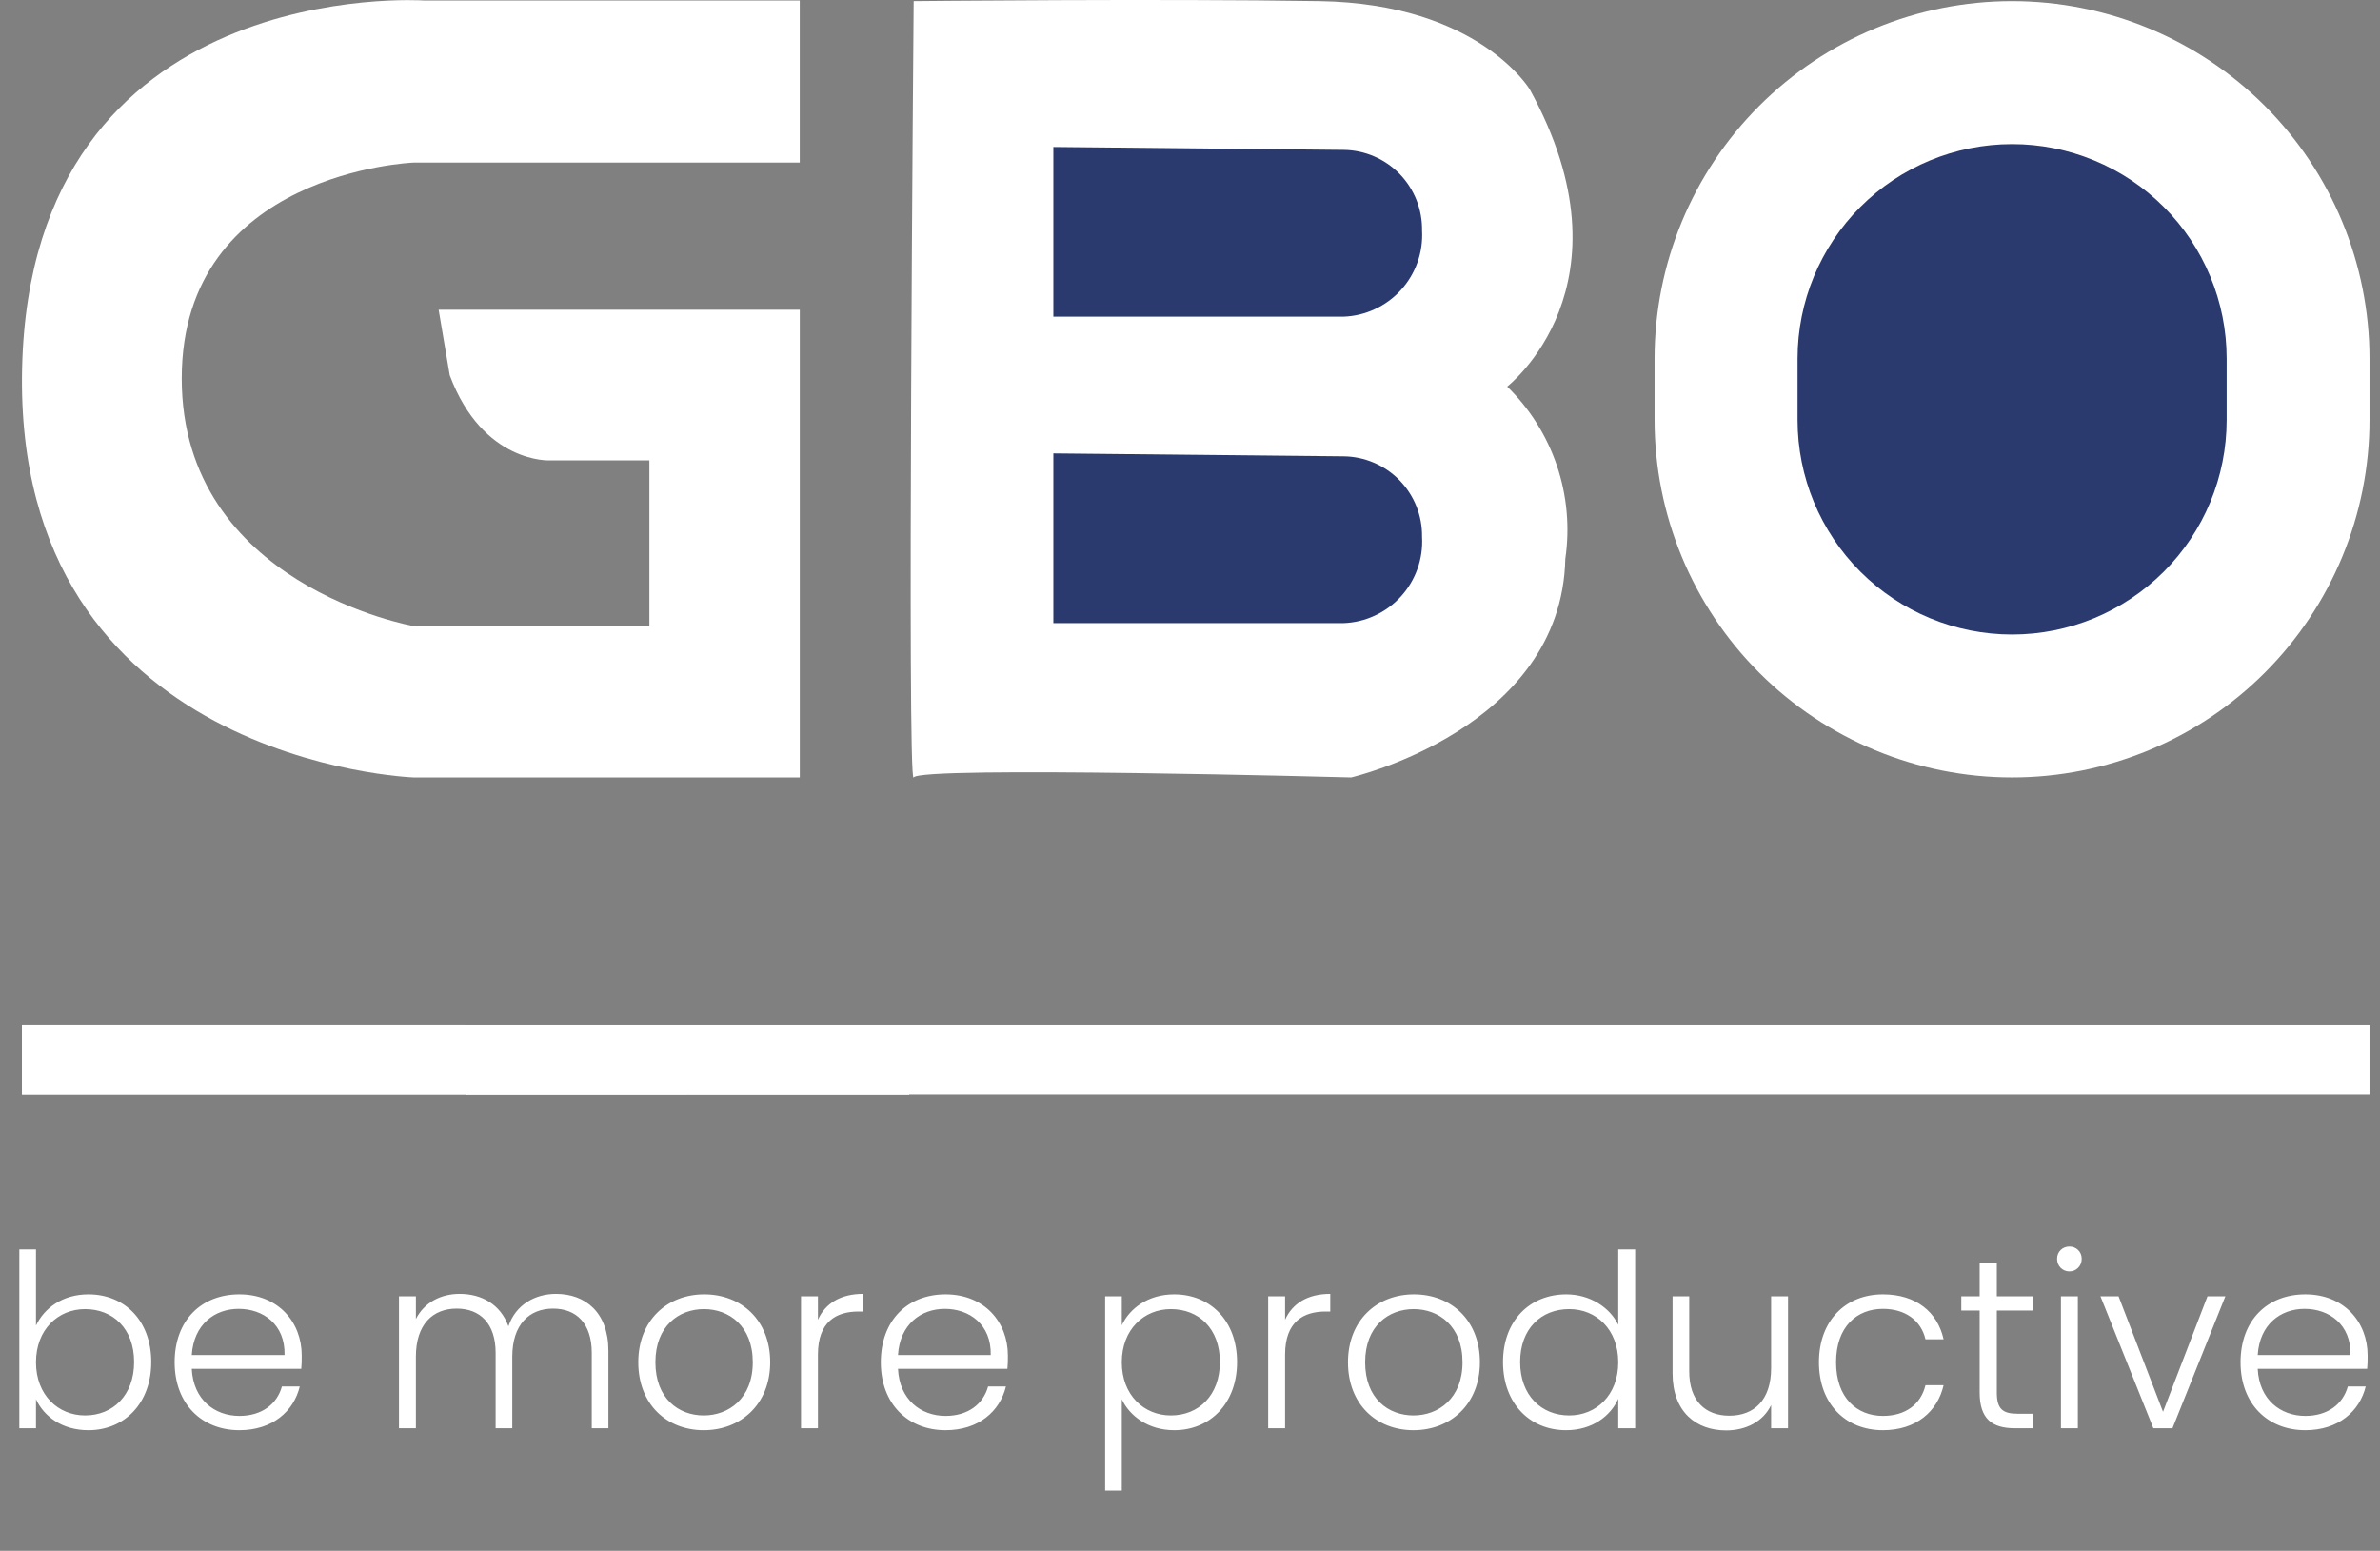
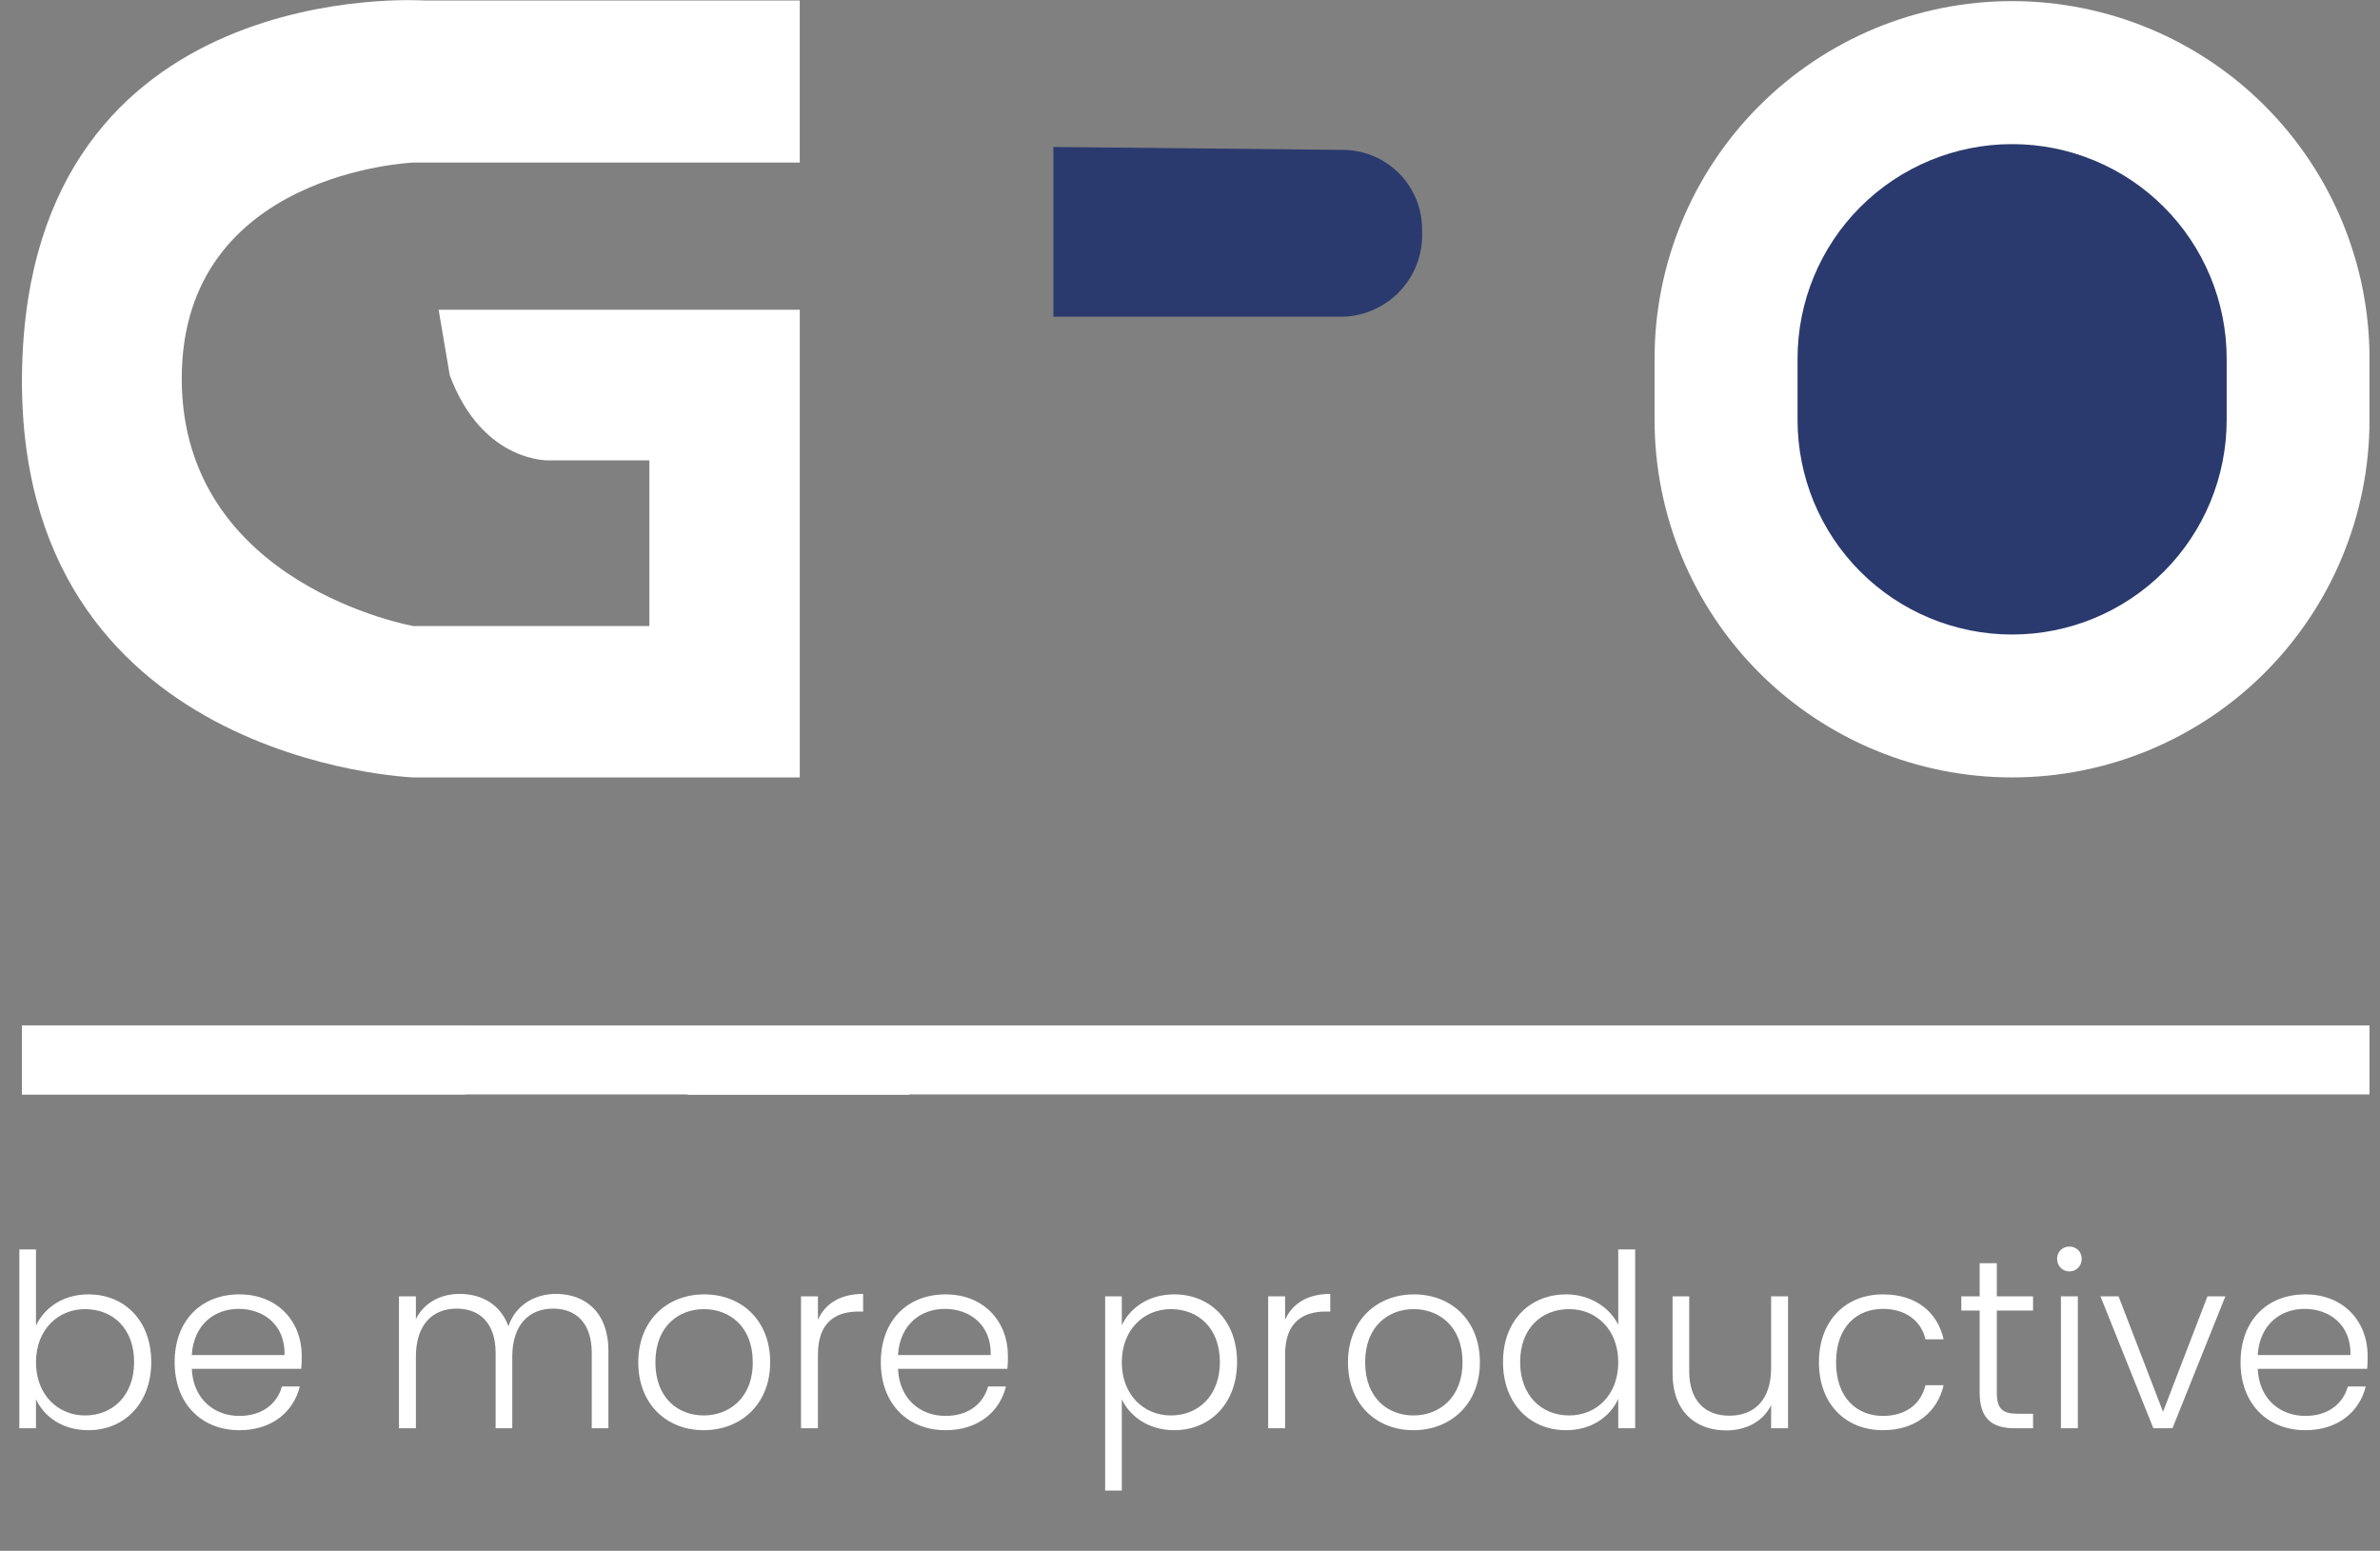
<svg xmlns="http://www.w3.org/2000/svg" width="66" height="43" viewBox="0 0 66 43" fill="none">
  <rect x="0" y="0" width="66" height="43" fill="#808080" stroke="none" />
  <path d="M12.164 8.589H22.179V21.556H11.466C11.466 21.556 0.366 21.156 0.613 10.214C0.86 -0.728 11.756 0.014 11.756 0.014H22.178V4.508H11.466C11.466 4.508 5.04 4.757 5.04 10.494C5.04 16.231 11.466 17.359 11.466 17.359H18.008V12.766H15.255C15.255 12.766 13.394 12.866 12.472 10.406L12.164 8.589Z" fill="white" />
-   <path d="M25.337 0.031C25.337 0.031 25.151 21.878 25.337 21.556C25.523 21.234 37.47 21.556 37.47 21.556C37.47 21.556 43.306 20.21 43.408 15.493C43.535 14.627 43.455 13.742 43.175 12.912C42.895 12.083 42.422 11.331 41.796 10.719C41.796 10.719 45.418 7.919 42.421 2.476C42.421 2.476 41.003 0.101 36.594 0.031C32.185 -0.039 25.337 0.031 25.337 0.031Z" fill="white" />
  <path d="M29.211 4.075V8.781H37.253C37.554 8.771 37.851 8.7 38.124 8.573C38.398 8.447 38.644 8.267 38.847 8.044C39.051 7.821 39.207 7.56 39.308 7.276C39.409 6.992 39.452 6.69 39.435 6.389C39.439 6.099 39.386 5.811 39.279 5.541C39.171 5.272 39.011 5.026 38.809 4.818C38.606 4.611 38.364 4.445 38.097 4.332C37.83 4.218 37.543 4.158 37.253 4.156L29.211 4.075Z" fill="#2A3A6E" />
-   <path d="M29.211 12.572V17.278H37.253C37.554 17.268 37.851 17.197 38.124 17.07C38.398 16.944 38.644 16.764 38.847 16.541C39.051 16.318 39.207 16.057 39.308 15.773C39.409 15.489 39.452 15.187 39.435 14.886C39.439 14.596 39.386 14.308 39.279 14.038C39.171 13.768 39.011 13.523 38.809 13.315C38.606 13.108 38.364 12.942 38.097 12.829C37.83 12.715 37.543 12.655 37.253 12.653L29.211 12.572Z" fill="#2A3A6E" />
  <path d="M55.796 0.031C58.425 0.031 60.946 1.075 62.805 2.934C64.664 4.793 65.709 7.315 65.709 9.944V11.644C65.709 14.273 64.664 16.794 62.805 18.653C61.885 19.574 60.792 20.304 59.589 20.802C58.386 21.3 57.097 21.557 55.795 21.556C53.166 21.556 50.645 20.512 48.786 18.653C46.927 16.794 45.883 14.272 45.883 11.643L45.883 9.943C45.883 7.314 46.928 4.793 48.787 2.934C50.646 1.075 53.167 0.031 55.796 0.031Z" fill="white" />
  <path d="M55.796 3.996C56.577 3.995 57.351 4.149 58.073 4.448C58.795 4.746 59.451 5.184 60.004 5.737C60.557 6.289 60.995 6.945 61.294 7.667C61.594 8.389 61.748 9.163 61.748 9.944V11.644C61.748 13.222 61.121 14.735 60.005 15.851C58.889 16.967 57.376 17.594 55.798 17.594C54.22 17.594 52.706 16.967 51.59 15.851C50.474 14.735 49.848 13.222 49.848 11.644V9.944C49.848 8.367 50.474 6.854 51.59 5.738C52.705 4.623 54.218 3.996 55.796 3.996Z" fill="#2A3A6E" />
  <path d="M0.609 30.346H65.709V28.432H0.609V30.346Z" fill="white" />
  <path d="M0.609 30.346H6.759V28.432H0.609V30.346Z" fill="white" />
  <path d="M6.758 30.346H12.907V28.432H6.758V30.346Z" fill="white" />
-   <path d="M12.91 30.355H19.06V28.438H12.91V30.355Z" fill="white" />
  <path d="M19.062 30.354H25.212V28.437H19.062V30.354Z" fill="white" />
  <path d="M0.998 36.755C1.226 36.272 1.735 35.89 2.452 35.89C3.457 35.89 4.194 36.62 4.194 37.766C4.194 38.912 3.45 39.656 2.452 39.656C1.722 39.656 1.219 39.274 0.998 38.798V39.602H0.536V34.644H0.998V36.755ZM3.719 37.766C3.719 36.835 3.129 36.299 2.358 36.299C1.615 36.299 0.998 36.862 0.998 37.773C0.998 38.684 1.615 39.247 2.358 39.247C3.129 39.247 3.719 38.691 3.719 37.766ZM6.618 36.292C5.955 36.292 5.372 36.721 5.318 37.572H7.891C7.911 36.721 7.295 36.292 6.618 36.292ZM8.313 38.443C8.146 39.133 7.556 39.656 6.638 39.656C5.6 39.656 4.843 38.932 4.843 37.773C4.843 36.607 5.586 35.89 6.638 35.89C7.71 35.89 8.367 36.654 8.367 37.585C8.367 37.733 8.367 37.827 8.354 37.954H5.318C5.359 38.811 5.955 39.26 6.638 39.26C7.261 39.26 7.684 38.932 7.818 38.443H8.313ZM16.41 39.602V37.512C16.41 36.701 15.988 36.285 15.338 36.285C14.675 36.285 14.206 36.728 14.206 37.619V39.602H13.744V37.512C13.744 36.701 13.315 36.285 12.665 36.285C11.995 36.285 11.533 36.728 11.533 37.619V39.602H11.064V35.944H11.533V36.574C11.767 36.111 12.229 35.877 12.745 35.877C13.355 35.877 13.878 36.165 14.099 36.775C14.3 36.178 14.836 35.877 15.419 35.877C16.229 35.877 16.872 36.386 16.872 37.458V39.602H16.41ZM21.358 37.773C21.358 38.932 20.547 39.656 19.515 39.656C18.484 39.656 17.7 38.932 17.7 37.773C17.7 36.607 18.504 35.89 19.529 35.89C20.561 35.89 21.358 36.607 21.358 37.773ZM18.175 37.773C18.175 38.778 18.819 39.247 19.515 39.247C20.206 39.247 20.875 38.778 20.875 37.773C20.875 36.768 20.219 36.299 19.522 36.299C18.825 36.299 18.175 36.768 18.175 37.773ZM22.682 37.559V39.602H22.213V35.944H22.682V36.594C22.883 36.145 23.305 35.877 23.935 35.877V36.366H23.808C23.198 36.366 22.682 36.641 22.682 37.559ZM26.201 36.292C25.538 36.292 24.955 36.721 24.902 37.572H27.474C27.494 36.721 26.878 36.292 26.201 36.292ZM27.896 38.443C27.729 39.133 27.139 39.656 26.221 39.656C25.183 39.656 24.426 38.932 24.426 37.773C24.426 36.607 25.17 35.89 26.221 35.89C27.294 35.89 27.95 36.654 27.95 37.585C27.95 37.733 27.95 37.827 27.937 37.954H24.902C24.942 38.811 25.538 39.26 26.221 39.26C26.845 39.26 27.267 38.932 27.401 38.443H27.896ZM31.109 36.748C31.323 36.285 31.833 35.89 32.563 35.89C33.561 35.89 34.305 36.62 34.305 37.766C34.305 38.912 33.561 39.656 32.563 39.656C31.833 39.656 31.323 39.254 31.109 38.798V41.331H30.647V35.944H31.109V36.748ZM33.829 37.766C33.829 36.835 33.24 36.299 32.469 36.299C31.725 36.299 31.109 36.862 31.109 37.773C31.109 38.684 31.725 39.247 32.469 39.247C33.24 39.247 33.829 38.691 33.829 37.766ZM35.637 37.559V39.602H35.168V35.944H35.637V36.594C35.838 36.145 36.26 35.877 36.89 35.877V36.366H36.763C36.153 36.366 35.637 36.641 35.637 37.559ZM41.039 37.773C41.039 38.932 40.228 39.656 39.197 39.656C38.165 39.656 37.381 38.932 37.381 37.773C37.381 36.607 38.185 35.89 39.21 35.89C40.242 35.89 41.039 36.607 41.039 37.773ZM37.857 37.773C37.857 38.778 38.5 39.247 39.197 39.247C39.887 39.247 40.557 38.778 40.557 37.773C40.557 36.768 39.9 36.299 39.203 36.299C38.507 36.299 37.857 36.768 37.857 37.773ZM41.68 37.766C41.68 36.62 42.423 35.89 43.435 35.89C44.092 35.89 44.641 36.252 44.876 36.734V34.644H45.345V39.602H44.876V38.785C44.661 39.267 44.152 39.656 43.428 39.656C42.423 39.656 41.68 38.912 41.68 37.766ZM44.876 37.773C44.876 36.862 44.266 36.299 43.516 36.299C42.745 36.299 42.155 36.835 42.155 37.766C42.155 38.691 42.745 39.247 43.516 39.247C44.266 39.247 44.876 38.684 44.876 37.773ZM49.584 35.944V39.602H49.115V38.959C48.894 39.421 48.412 39.662 47.869 39.662C47.038 39.662 46.382 39.153 46.382 38.081V35.944H46.844V38.028C46.844 38.838 47.286 39.254 47.956 39.254C48.64 39.254 49.115 38.825 49.115 37.934V35.944H49.584ZM50.441 37.773C50.441 36.614 51.184 35.89 52.216 35.89C53.134 35.89 53.73 36.379 53.898 37.136H53.395C53.275 36.614 52.833 36.292 52.216 36.292C51.499 36.292 50.916 36.781 50.916 37.773C50.916 38.764 51.499 39.26 52.216 39.26C52.833 39.26 53.268 38.945 53.395 38.409H53.898C53.73 39.14 53.134 39.656 52.216 39.656C51.184 39.656 50.441 38.932 50.441 37.773ZM54.898 38.61V36.339H54.389V35.944H54.898V35.026H55.374V35.944H56.379V36.339H55.374V38.61C55.374 39.059 55.528 39.2 55.95 39.2H56.379V39.602H55.876C55.24 39.602 54.898 39.341 54.898 38.61ZM57.152 39.602V35.944H57.621V39.602H57.152ZM57.387 35.254C57.199 35.254 57.045 35.106 57.045 34.905C57.045 34.704 57.199 34.564 57.387 34.564C57.574 34.564 57.728 34.704 57.728 34.905C57.728 35.106 57.574 35.254 57.387 35.254ZM58.248 35.944H58.75L59.983 39.146L61.216 35.944H61.712L60.245 39.602H59.715L58.248 35.944ZM63.908 36.292C63.245 36.292 62.662 36.721 62.609 37.572H65.181C65.202 36.721 64.585 36.292 63.908 36.292ZM65.604 38.443C65.436 39.133 64.847 39.656 63.929 39.656C62.89 39.656 62.133 38.932 62.133 37.773C62.133 36.607 62.877 35.89 63.929 35.89C65.001 35.89 65.657 36.654 65.657 37.585C65.657 37.733 65.657 37.827 65.644 37.954H62.609C62.649 38.811 63.245 39.26 63.929 39.26C64.552 39.26 64.974 38.932 65.108 38.443H65.604Z" fill="white" />
</svg>